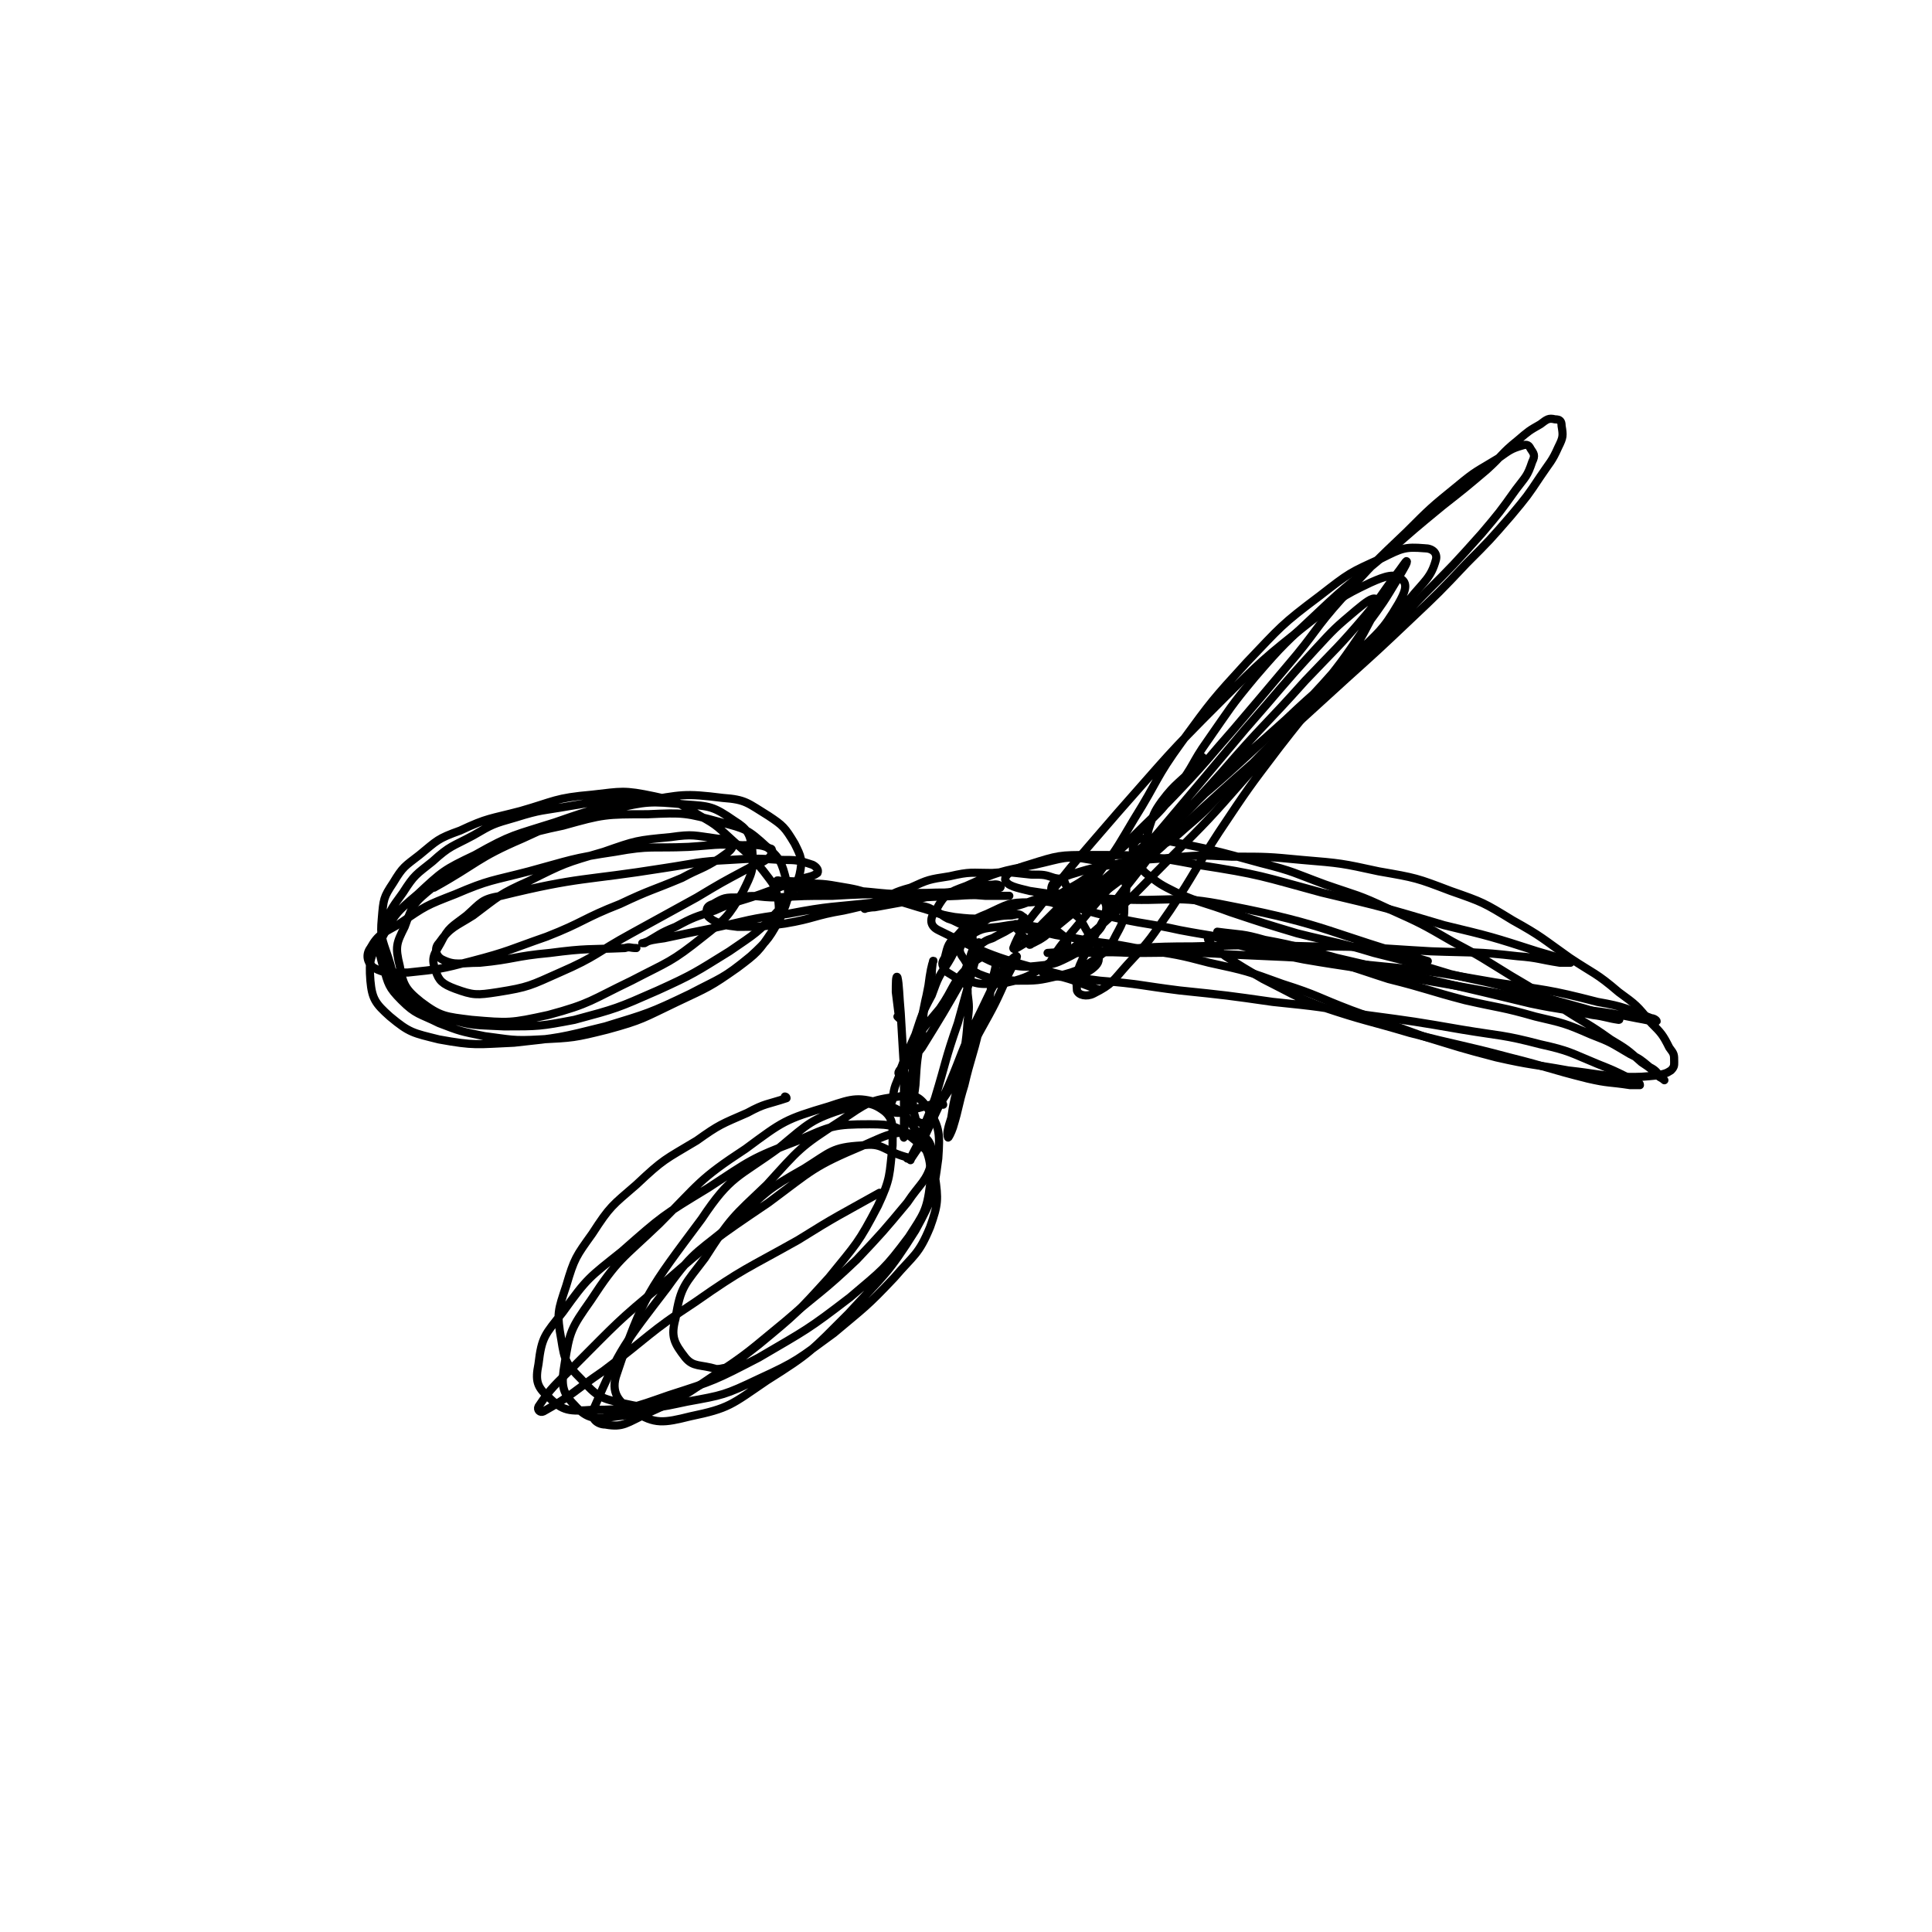
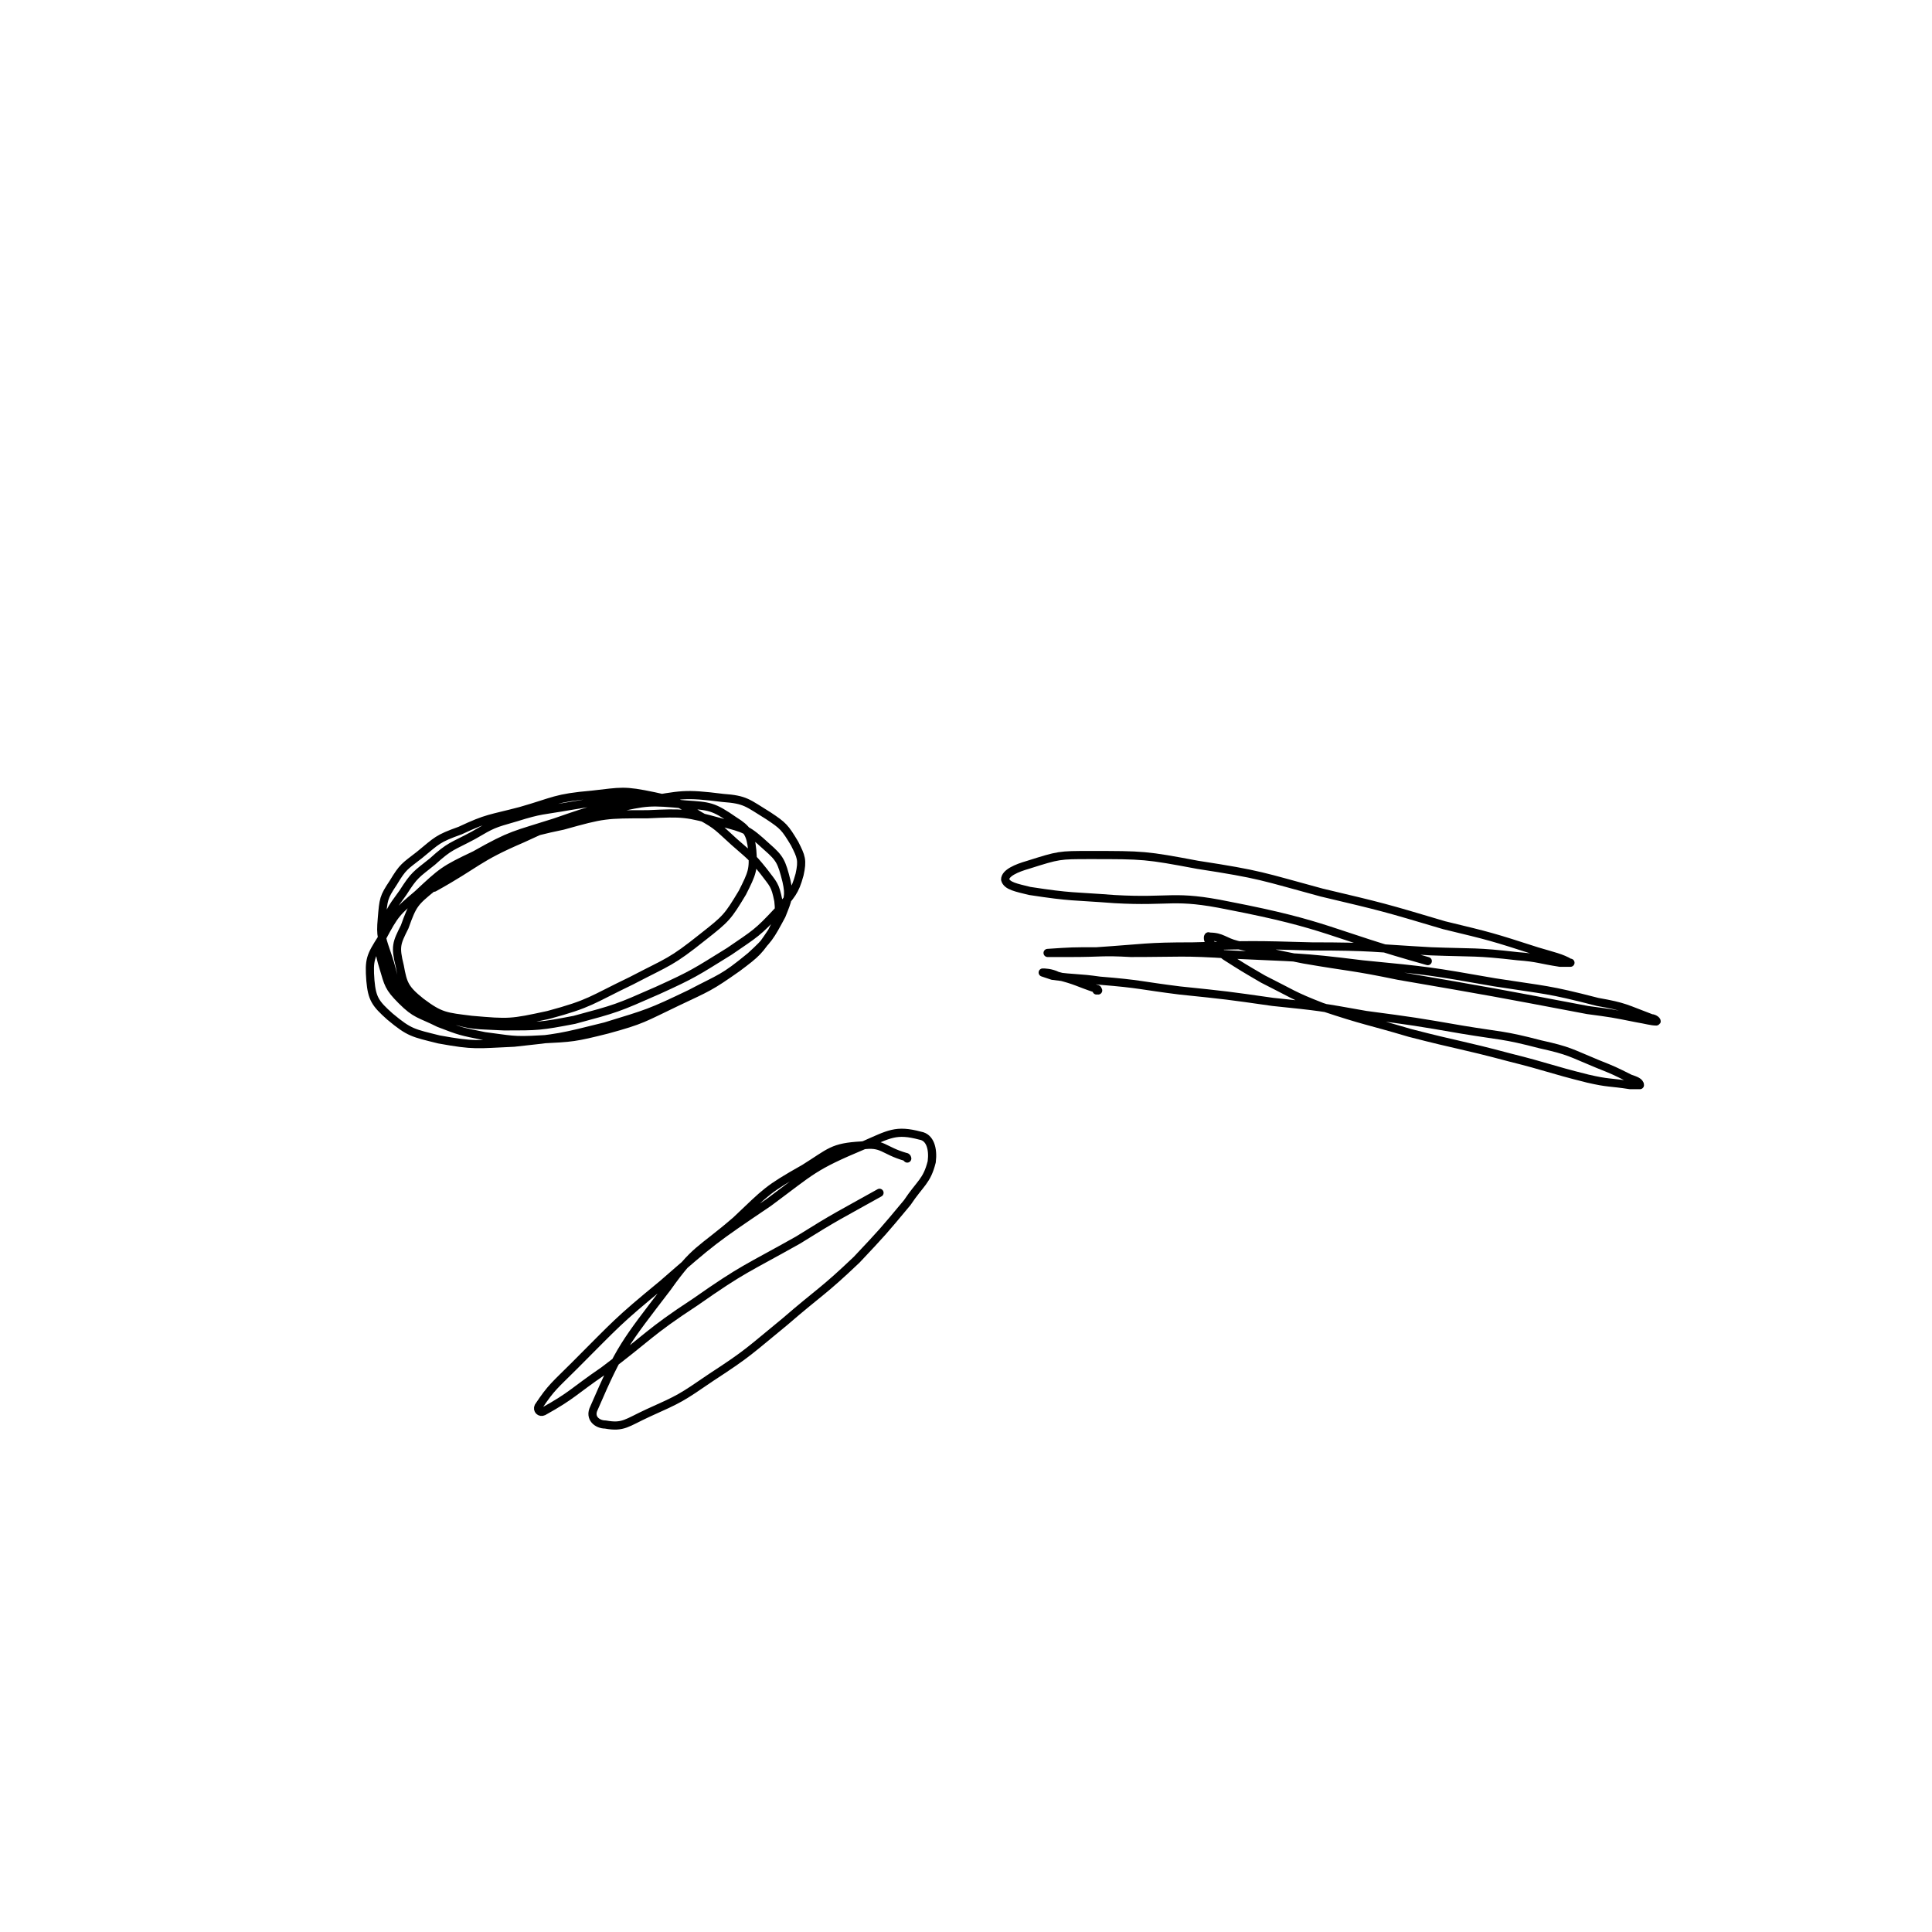
<svg xmlns="http://www.w3.org/2000/svg" viewBox="0 0 1184 1184" version="1.1">
  <g fill="none" stroke="#000000" stroke-width="5" stroke-linecap="round" stroke-linejoin="round">
    <path d="M396,489c0,0 -1,-1 -1,-1 0,0 1,1 1,1 -5,0 -5,-1 -10,0 -19,2 -19,2 -37,5 -17,3 -17,2 -33,7 -14,4 -14,4 -26,11 -13,7 -14,6 -25,16 -10,8 -11,8 -18,19 -8,11 -9,12 -12,25 -3,10 -3,11 0,21 3,10 3,12 11,20 9,9 11,8 23,14 13,5 13,5 28,8 16,2 17,3 34,2 20,-1 21,-1 41,-6 22,-6 22,-7 43,-17 19,-9 20,-9 37,-21 12,-9 13,-10 21,-22 4,-8 5,-10 4,-19 -2,-10 -3,-10 -9,-18 -8,-10 -9,-10 -18,-18 -10,-9 -10,-10 -21,-16 -13,-8 -14,-9 -28,-12 -19,-4 -20,-3 -38,-1 -23,2 -23,4 -44,10 -19,5 -20,4 -37,12 -14,5 -14,6 -25,15 -9,7 -10,7 -16,17 -6,9 -6,10 -7,22 -1,11 0,12 4,24 4,12 2,14 11,23 9,9 11,9 25,14 16,5 17,4 35,5 21,0 22,0 43,-4 26,-7 26,-7 51,-18 22,-10 23,-11 44,-24 16,-11 17,-11 30,-25 8,-10 10,-11 13,-22 2,-9 1,-11 -3,-19 -6,-10 -7,-11 -16,-17 -13,-8 -14,-10 -28,-11 -24,-3 -25,-2 -49,2 -28,4 -28,4 -54,13 -25,8 -26,7 -49,20 -19,9 -20,10 -35,24 -13,11 -14,12 -22,27 -7,11 -8,13 -7,26 1,11 3,14 12,22 12,10 14,10 30,14 22,4 23,3 46,2 28,-3 28,-3 56,-10 26,-8 27,-8 52,-20 19,-10 20,-9 37,-23 11,-10 12,-12 19,-25 4,-10 5,-12 3,-21 -3,-12 -4,-14 -12,-21 -12,-11 -13,-11 -28,-15 -22,-6 -23,-6 -45,-5 -26,0 -27,0 -52,7 -24,5 -24,6 -46,17 -18,8 -20,8 -34,21 -11,9 -12,10 -17,24 -5,10 -6,12 -3,24 2,11 3,14 13,22 12,9 15,9 31,11 23,2 24,2 47,-3 26,-7 26,-9 51,-21 23,-12 24,-11 44,-27 14,-11 15,-12 24,-27 6,-12 7,-14 6,-26 -1,-10 -3,-13 -11,-18 -13,-9 -15,-9 -30,-10 -22,-2 -23,-2 -45,3 -28,6 -29,6 -55,18 -28,12 -27,15 -54,30 " />
-     <path d="M482,673c0,0 -1,-1 -1,-1 0,0 1,0 1,1 -12,4 -13,3 -24,9 -16,7 -17,7 -31,17 -20,12 -20,11 -37,27 -15,13 -16,13 -27,30 -10,14 -11,15 -16,32 -5,15 -6,17 -3,33 2,13 3,15 12,24 10,11 12,12 26,15 18,4 20,3 39,-1 22,-4 23,-4 44,-14 24,-11 24,-12 46,-28 19,-16 20,-16 37,-34 12,-14 15,-14 22,-31 5,-14 5,-17 3,-31 -2,-12 -3,-15 -12,-22 -11,-9 -14,-10 -28,-10 -22,0 -24,1 -44,10 -29,11 -29,12 -55,29 -28,17 -28,17 -53,39 -20,16 -21,16 -36,37 -11,14 -13,15 -15,32 -2,10 -1,14 6,20 9,9 13,9 27,8 23,0 24,-1 47,-9 28,-9 28,-9 55,-23 29,-17 30,-17 56,-37 20,-17 21,-17 36,-37 9,-14 11,-16 13,-32 1,-16 -1,-19 -8,-32 -7,-11 -9,-14 -20,-17 -16,-5 -19,-4 -34,1 -27,8 -28,9 -51,26 -29,19 -28,21 -53,46 -23,22 -25,21 -42,47 -12,17 -13,19 -16,39 -2,12 -2,17 6,25 8,9 13,9 26,7 20,-2 22,-4 41,-14 24,-12 24,-13 46,-30 23,-19 23,-19 43,-41 17,-21 18,-21 30,-44 8,-17 7,-19 9,-37 0,-11 1,-16 -5,-21 -8,-6 -13,-6 -23,-2 -22,7 -23,9 -41,24 -26,19 -30,17 -48,44 -32,43 -36,47 -52,95 -4,11 1,18 11,23 12,8 18,7 34,3 24,-5 25,-7 47,-22 27,-17 27,-18 50,-41 22,-24 24,-24 41,-51 11,-20 11,-22 14,-44 1,-15 1,-19 -6,-30 -5,-8 -9,-10 -18,-8 -18,2 -20,4 -36,15 -25,16 -25,17 -45,39 -21,20 -22,20 -38,45 -12,16 -15,17 -18,37 -3,11 -1,15 6,24 5,6 9,4 19,7 4,0 4,-1 9,-1 " />
-     <path d="M578,677c0,0 -1,-1 -1,-1 0,0 0,0 1,1 0,0 0,0 0,0 0,0 0,-1 -1,-1 -9,1 -9,2 -18,4 -4,0 -4,1 -7,2 -3,0 -4,0 -5,-1 -2,-3 -1,-4 0,-7 1,-9 2,-9 5,-17 4,-12 4,-12 9,-23 4,-12 4,-13 10,-24 4,-11 4,-11 10,-20 5,-8 4,-10 11,-15 9,-6 10,-6 20,-7 12,-2 12,-2 23,0 9,1 10,0 16,5 3,2 4,5 2,8 -3,6 -5,6 -13,11 -8,5 -8,6 -18,9 -8,2 -9,2 -18,2 -6,0 -6,-1 -12,-2 -5,-1 -5,-1 -8,-3 -3,-2 -4,-2 -5,-4 -2,-3 -2,-4 0,-7 2,-8 2,-9 8,-14 7,-8 8,-9 18,-13 13,-6 13,-7 26,-7 12,-1 14,-1 23,5 9,4 8,6 13,14 5,5 6,6 6,13 1,4 0,6 -4,9 -6,4 -8,6 -16,4 -39,-10 -44,-11 -78,-28 -6,-3 -5,-8 -1,-13 5,-9 7,-10 18,-14 20,-9 21,-9 42,-13 18,-4 19,-6 35,-3 10,1 13,2 18,10 5,6 3,8 2,17 0,9 0,10 -5,19 -4,8 -5,9 -13,15 -9,6 -10,7 -22,10 -13,3 -13,3 -27,3 -11,-1 -12,0 -22,-4 -6,-3 -6,-4 -9,-9 -3,-4 -4,-6 -1,-10 3,-7 4,-8 11,-12 12,-8 13,-8 26,-12 14,-5 15,-6 29,-7 9,-1 12,-2 18,3 4,2 5,6 3,11 -1,8 -3,8 -9,15 -5,6 -6,7 -14,11 -8,4 -9,4 -19,5 -9,1 -10,0 -20,-1 -6,-1 -6,-1 -12,-4 -2,-2 -3,-3 -4,-5 0,-2 2,-3 3,-4 4,-3 5,-2 8,-4 6,-3 6,-3 11,-6 4,-2 4,-2 6,-4 1,-1 1,-2 0,-2 -2,-2 -3,-2 -7,-1 -8,0 -8,1 -17,2 -9,0 -9,0 -18,-1 -12,-2 -11,-3 -22,-6 -13,-4 -13,-4 -25,-7 -13,-4 -13,-4 -25,-6 -11,-2 -11,-1 -21,-2 -6,-1 -6,-1 -12,-1 -2,0 -4,-1 -4,0 -1,0 1,1 3,2 6,2 6,2 14,3 12,1 12,0 25,1 15,0 15,1 31,2 15,0 15,-1 30,-1 12,-1 12,0 23,-1 6,-1 8,-1 11,-2 1,-1 -1,-2 -3,-2 -11,1 -12,1 -23,4 -15,2 -15,3 -29,6 -11,2 -11,2 -22,4 -3,0 -7,1 -6,1 0,-1 3,-2 8,-4 9,-5 9,-6 20,-9 11,-5 11,-5 24,-7 13,-3 13,-2 26,-2 12,-1 13,0 24,1 8,0 8,0 14,2 4,1 6,0 7,4 4,5 2,7 3,14 0,0 0,0 0,0 2,-3 2,-3 4,-5 8,-9 9,-9 15,-18 11,-15 11,-16 20,-31 15,-24 13,-25 29,-47 19,-26 19,-26 40,-49 21,-22 21,-23 45,-41 18,-14 18,-14 38,-23 12,-6 14,-7 26,-6 5,0 8,3 7,7 -3,11 -7,13 -16,24 -17,21 -19,19 -37,40 -22,25 -22,24 -43,51 -19,25 -19,25 -37,52 -15,23 -14,24 -30,48 -12,17 -11,17 -26,33 -9,10 -9,12 -21,18 -4,2 -9,1 -10,-2 -1,-11 1,-15 7,-26 14,-27 15,-27 33,-50 23,-31 24,-30 49,-58 25,-29 26,-28 51,-56 19,-20 20,-20 37,-40 10,-12 9,-12 18,-24 4,-5 7,-10 7,-9 1,0 -2,5 -5,10 -9,15 -9,15 -20,30 -15,22 -15,22 -32,43 -20,25 -20,25 -42,50 -22,25 -22,25 -46,49 -20,20 -19,20 -41,40 -11,10 -12,10 -25,20 -3,2 -8,5 -7,3 5,-9 9,-13 19,-25 23,-28 24,-27 47,-54 27,-32 27,-32 53,-63 22,-25 21,-25 43,-49 12,-13 12,-13 25,-24 6,-5 10,-8 12,-7 3,1 1,6 -2,11 -9,17 -9,18 -23,33 -22,25 -23,24 -48,47 -28,26 -28,25 -58,51 -26,22 -26,22 -53,45 -14,11 -14,12 -29,23 -4,2 -9,6 -9,4 3,-8 7,-14 16,-25 23,-30 24,-30 48,-58 31,-35 30,-35 62,-67 27,-27 27,-27 56,-50 18,-14 18,-15 37,-24 9,-4 15,-6 19,-2 4,3 2,8 -2,15 -10,17 -12,17 -27,32 -20,20 -21,19 -42,39 -22,20 -22,19 -44,40 -17,16 -16,17 -35,34 -33,30 -34,30 -69,59 -3,2 -3,2 -7,4 -1,0 -1,1 -2,1 -1,-1 -1,-1 -2,-2 -1,-2 -1,-2 -3,-4 -1,-2 -1,-2 -3,-4 0,-1 -1,-2 -1,-2 0,-1 1,-1 1,0 4,1 4,2 8,3 8,2 8,1 16,3 12,2 12,2 23,4 16,2 16,2 31,5 20,3 21,3 40,8 23,5 23,5 45,13 22,7 21,8 42,16 22,8 22,8 44,16 23,7 22,7 45,13 22,5 22,4 44,8 18,2 18,3 35,4 10,0 10,0 20,-1 4,-1 5,-1 8,-3 2,-2 2,-3 2,-5 0,-5 0,-5 -3,-9 -4,-8 -5,-9 -11,-15 -9,-11 -9,-11 -20,-19 -14,-12 -15,-11 -30,-21 -17,-12 -17,-13 -35,-23 -18,-11 -18,-11 -38,-18 -21,-8 -21,-8 -44,-12 -23,-5 -23,-5 -47,-7 -21,-2 -21,-2 -43,-2 -20,-1 -20,-1 -41,1 -16,1 -16,1 -33,4 -12,2 -12,2 -25,6 -5,2 -7,2 -11,6 -1,2 -1,4 0,6 6,5 7,5 14,8 13,4 14,4 27,7 19,4 19,3 37,7 21,4 21,3 41,8 21,4 22,3 42,9 23,5 23,6 45,13 24,6 24,7 47,13 22,5 22,4 43,10 17,4 18,4 34,11 13,5 12,5 24,12 6,3 6,3 12,8 4,2 4,3 7,6 1,1 2,2 2,2 0,0 -1,-1 -3,-2 -5,-5 -5,-5 -11,-9 -9,-8 -9,-8 -19,-14 -14,-10 -14,-9 -28,-18 -16,-11 -16,-11 -33,-21 -18,-11 -17,-11 -36,-21 -19,-11 -19,-11 -39,-20 -19,-9 -19,-8 -39,-15 -19,-7 -19,-8 -39,-13 -29,-8 -29,-8 -59,-14 -6,-2 -6,-2 -13,-1 -3,0 -4,0 -6,3 -1,3 -1,4 0,8 3,5 3,6 7,10 9,7 9,7 19,12 16,7 17,6 33,12 21,7 21,7 41,13 24,6 24,5 47,12 24,6 24,6 47,13 21,5 21,4 41,10 15,3 15,4 30,8 11,3 11,3 21,6 5,1 5,1 10,3 1,0 2,1 1,1 -7,-1 -8,-2 -16,-3 -19,-4 -19,-3 -38,-7 -29,-7 -29,-7 -59,-14 -30,-7 -30,-7 -60,-14 -22,-6 -22,-7 -44,-11 -14,-4 -14,-3 -29,-5 " />
-     <path d="M648,551c0,0 -1,-1 -1,-1 0,0 0,0 0,1 0,0 0,0 0,0 1,0 -1,0 0,-1 9,-7 11,-6 20,-13 10,-7 10,-8 18,-15 10,-9 11,-9 19,-18 10,-10 10,-10 17,-21 11,-14 9,-15 19,-29 14,-20 14,-21 29,-39 18,-21 19,-21 38,-39 21,-20 22,-19 43,-37 17,-15 17,-15 34,-29 14,-11 14,-11 27,-22 10,-9 9,-10 19,-18 7,-6 7,-6 14,-10 4,-3 5,-4 9,-3 3,0 4,1 4,4 1,6 1,7 -2,13 -4,9 -5,9 -11,18 -8,12 -8,12 -18,24 -13,15 -13,15 -27,29 -17,18 -17,18 -35,35 -19,18 -19,18 -39,36 -22,20 -22,20 -45,41 -23,20 -23,20 -46,41 -19,17 -17,18 -38,34 -29,23 -30,21 -62,43 -1,1 -2,1 -4,2 0,0 0,-1 0,-1 5,-5 5,-6 9,-10 11,-11 11,-11 21,-21 16,-16 17,-15 32,-30 17,-17 17,-16 33,-33 16,-17 16,-18 31,-35 17,-20 17,-20 33,-39 18,-21 16,-22 34,-42 19,-21 19,-21 39,-40 15,-15 15,-15 31,-28 12,-10 12,-9 25,-17 7,-5 8,-6 15,-8 3,-1 4,0 5,2 2,3 3,4 1,8 -3,9 -4,9 -10,17 -10,14 -10,14 -21,27 -17,19 -17,19 -36,38 -20,21 -21,20 -42,41 -21,21 -21,21 -43,42 -18,18 -17,18 -36,36 -11,11 -11,12 -24,23 -7,6 -7,7 -15,11 -3,1 -5,1 -7,-1 -2,-3 -2,-5 -1,-9 3,-9 3,-10 8,-17 9,-12 11,-11 21,-22 3,-3 2,-3 4,-5 " />
-     <path d="M551,624c0,0 -1,-1 -1,-1 0,0 1,1 1,1 -1,-8 -1,-8 -2,-16 0,0 0,0 0,0 0,-5 0,-11 1,-9 1,4 1,11 2,22 1,17 1,17 2,34 0,14 0,14 0,28 0,7 0,9 0,14 0,1 -1,-2 0,-3 1,-11 1,-11 3,-22 3,-22 3,-22 7,-43 3,-16 3,-16 7,-32 0,-4 1,-10 1,-8 -1,2 -2,7 -3,15 -3,15 -3,15 -4,30 -3,15 -3,15 -4,31 -1,10 -3,11 0,20 0,2 3,4 6,3 7,-7 7,-9 14,-19 10,-18 10,-18 19,-36 10,-18 10,-18 18,-36 3,-6 6,-11 5,-11 0,-1 -5,3 -8,8 -9,14 -8,14 -16,30 -10,20 -9,21 -18,42 -8,17 -8,17 -16,34 -3,5 -7,10 -7,11 -1,0 2,-5 4,-9 5,-15 6,-15 11,-29 7,-23 6,-23 14,-46 5,-18 5,-18 10,-36 2,-7 3,-11 3,-13 0,-2 -1,2 -3,5 -4,8 -3,8 -7,17 -12,21 -12,21 -25,42 -6,8 -9,10 -14,16 -1,0 0,-2 1,-3 3,-7 2,-8 7,-14 7,-12 8,-12 17,-23 9,-13 7,-15 17,-25 6,-6 12,-9 15,-7 4,2 2,7 0,15 -2,15 -3,15 -8,30 -4,17 -5,17 -9,34 -4,13 -3,13 -7,26 -1,3 -3,7 -3,6 -1,-2 0,-6 2,-12 2,-14 3,-14 6,-28 2,-16 3,-16 4,-31 1,-9 1,-9 0,-17 0,-3 0,-4 -1,-6 -1,-2 -2,-1 -3,-2 0,0 0,0 0,0 1,-3 0,-3 2,-5 2,-6 3,-6 4,-11 2,-5 2,-6 1,-10 0,-4 0,-4 -3,-6 -2,-3 -2,-2 -5,-3 -4,-2 -4,-2 -7,-3 -4,-2 -4,-3 -7,-4 -5,-3 -5,-3 -10,-4 -9,-2 -10,-3 -18,-2 -15,1 -15,2 -29,5 -18,3 -18,5 -36,8 -15,2 -15,2 -29,2 -8,-1 -9,-1 -15,-4 -3,-2 -4,-3 -4,-5 0,-3 1,-4 4,-5 7,-4 7,-4 16,-4 11,-2 11,0 23,0 17,-1 17,-1 34,-1 18,-1 18,-1 36,-1 16,-1 16,-1 33,0 13,0 12,0 25,1 7,0 11,0 14,0 2,0 -2,0 -4,0 -14,0 -14,-1 -27,0 -26,1 -26,1 -50,4 -27,3 -28,2 -54,7 -24,3 -24,4 -47,9 -15,3 -15,3 -29,6 -7,1 -8,1 -13,3 -1,0 0,0 1,0 9,-5 9,-6 19,-10 11,-6 12,-6 24,-10 13,-6 14,-5 28,-10 11,-4 11,-4 22,-8 6,-3 9,-2 13,-5 1,-2 -1,-4 -3,-5 -9,-3 -10,-3 -19,-3 -16,-1 -16,-1 -32,0 -20,1 -20,2 -40,5 -50,8 -51,5 -100,17 -12,2 -12,4 -21,12 -9,7 -11,7 -16,17 -4,7 -6,9 -3,17 2,6 4,8 12,11 11,4 13,4 26,2 19,-3 20,-4 38,-12 23,-10 22,-12 44,-24 20,-11 20,-11 40,-22 15,-9 15,-9 30,-17 7,-4 9,-3 15,-8 1,-2 2,-5 0,-5 -7,-3 -9,-2 -17,-2 -17,-1 -17,0 -33,1 -23,1 -23,-1 -45,3 -27,4 -27,5 -53,12 -23,6 -24,5 -45,14 -18,7 -18,7 -34,18 -10,6 -13,6 -18,15 -3,4 -2,9 2,12 7,4 10,3 21,3 19,-2 20,-2 39,-7 23,-6 23,-7 46,-15 23,-9 22,-11 45,-20 19,-9 19,-8 38,-16 11,-6 12,-5 23,-12 4,-3 8,-5 8,-8 -1,-3 -5,-4 -9,-4 -15,-2 -15,-3 -29,-1 -21,2 -21,2 -41,9 -24,7 -24,7 -46,18 -18,8 -18,9 -34,21 -11,7 -14,7 -21,17 -3,3 -2,8 2,10 8,4 11,2 23,2 21,-2 21,-4 43,-6 23,-3 23,-2 46,-3 3,-1 3,0 7,0 " />
    <path d="M556,710c0,0 -1,-1 -1,-1 0,0 0,0 1,1 0,0 0,0 0,0 0,0 0,-1 -1,-1 -14,-4 -14,-9 -27,-7 -18,1 -19,4 -35,14 -23,13 -23,14 -42,32 -22,19 -25,17 -42,41 -26,34 -29,37 -45,74 -3,6 2,10 7,10 11,2 13,-1 26,-7 20,-9 20,-9 39,-22 23,-15 23,-16 45,-34 22,-19 23,-18 44,-38 16,-17 16,-17 31,-35 8,-12 12,-13 15,-25 1,-8 -1,-15 -7,-16 -15,-4 -19,-1 -35,6 -31,13 -31,15 -58,35 -34,23 -34,23 -65,50 -28,23 -28,24 -54,50 -12,12 -14,13 -22,25 -1,2 1,4 3,3 18,-10 18,-12 37,-25 28,-21 27,-23 56,-42 30,-21 31,-20 63,-38 24,-15 25,-15 50,-29 " />
    <path d="M673,607c0,0 -1,-1 -1,-1 0,0 0,0 0,1 0,0 0,0 0,0 1,0 1,-1 0,-1 -12,-4 -12,-5 -24,-8 -4,-2 -8,-2 -9,-2 0,0 3,1 6,2 15,2 15,1 29,3 25,2 25,3 49,6 29,3 29,3 57,7 29,3 29,3 57,8 30,4 30,4 59,9 24,4 25,3 48,9 18,4 18,5 35,12 10,4 10,4 20,9 3,1 6,2 6,4 0,0 -3,0 -6,0 -13,-2 -13,-1 -26,-4 -24,-6 -24,-7 -48,-13 -30,-8 -30,-7 -61,-15 -27,-8 -27,-7 -54,-16 -18,-7 -18,-8 -36,-17 -12,-7 -12,-7 -23,-14 -5,-4 -6,-4 -10,-9 -1,-1 -1,-4 0,-3 8,0 9,3 17,5 21,5 21,5 41,9 29,5 29,4 58,10 58,10 58,10 116,21 15,2 15,2 30,5 6,1 9,2 12,2 1,0 -1,-2 -3,-2 -16,-6 -16,-7 -33,-10 -31,-8 -31,-7 -63,-12 -40,-7 -40,-7 -81,-11 -40,-5 -40,-4 -80,-6 -31,-2 -31,-1 -62,-1 -18,-1 -18,0 -36,0 -7,0 -7,0 -15,0 0,0 0,0 0,0 15,-1 15,-1 30,-1 30,-2 30,-3 59,-3 37,-1 37,-1 73,0 37,0 37,1 73,3 27,1 27,0 53,3 13,1 13,2 26,4 3,0 8,0 6,0 -5,-3 -10,-4 -20,-7 -28,-9 -28,-9 -57,-16 -37,-11 -37,-11 -75,-20 -37,-10 -37,-11 -76,-17 -32,-6 -33,-6 -66,-6 -19,0 -19,0 -38,6 -7,2 -14,5 -14,9 1,4 7,5 15,7 26,4 26,3 52,5 35,2 36,-3 70,4 62,12 61,17 122,34 0,0 0,0 0,0 " />
  </g>
</svg>